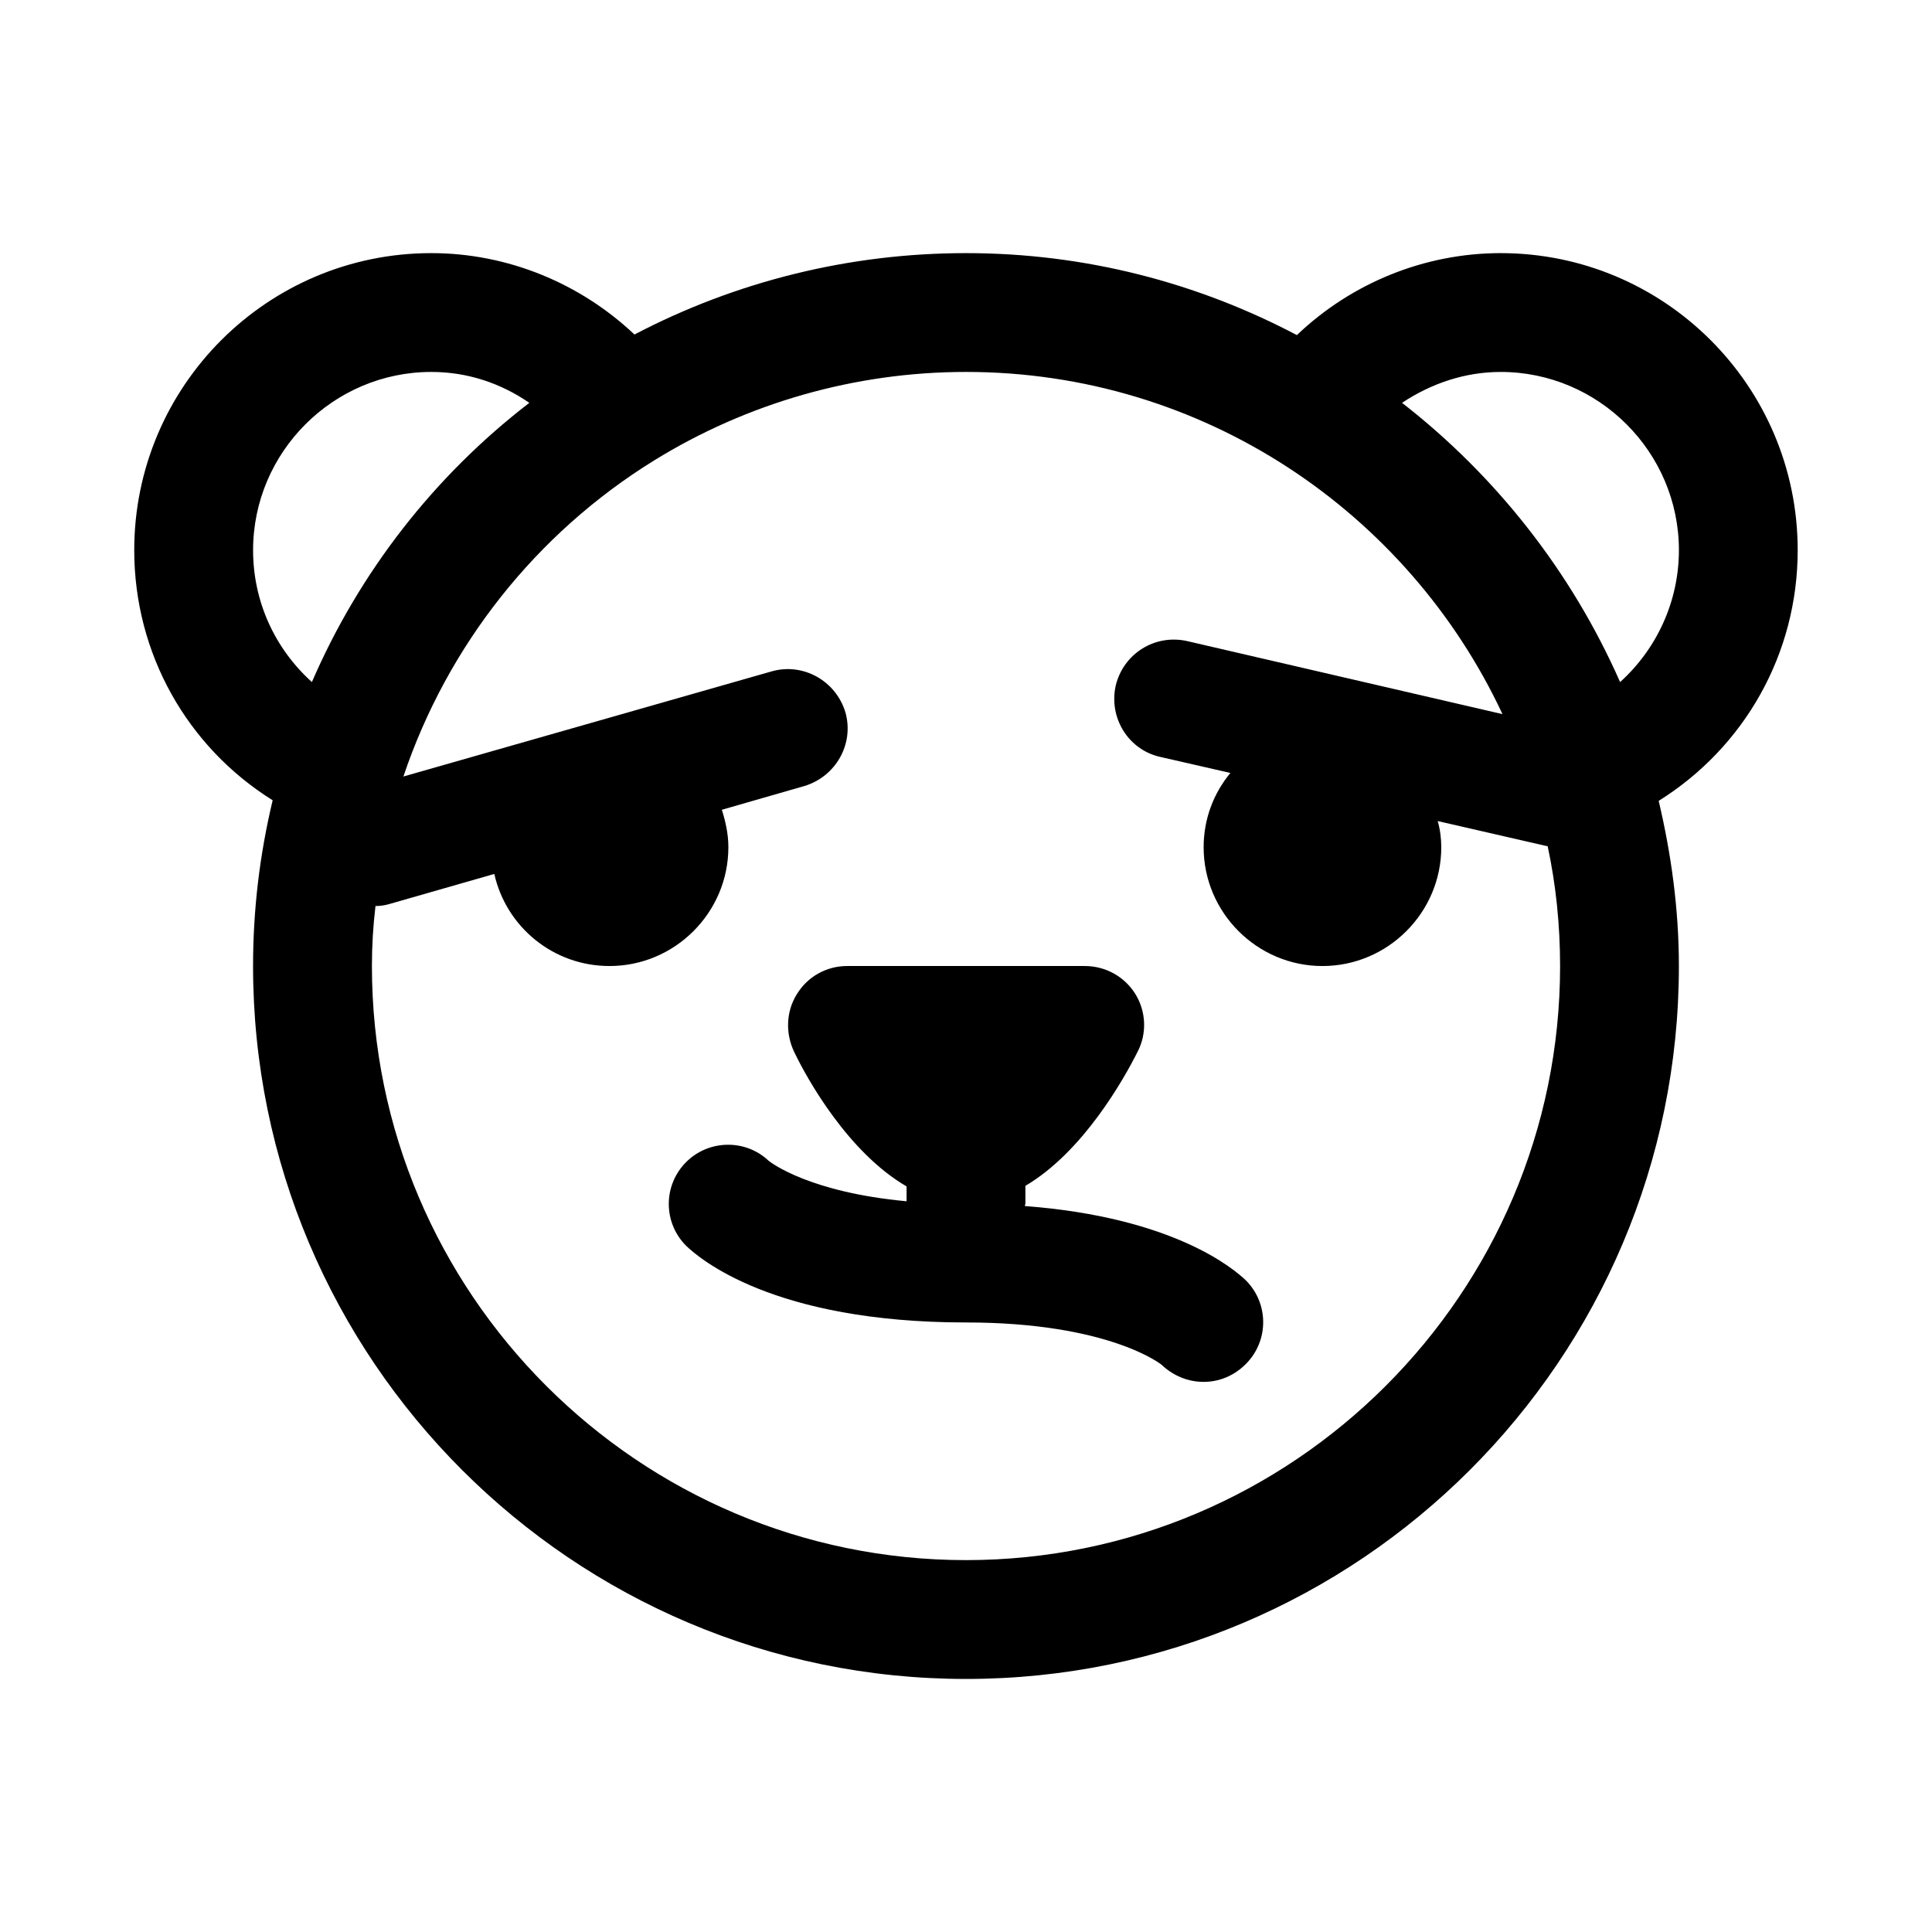
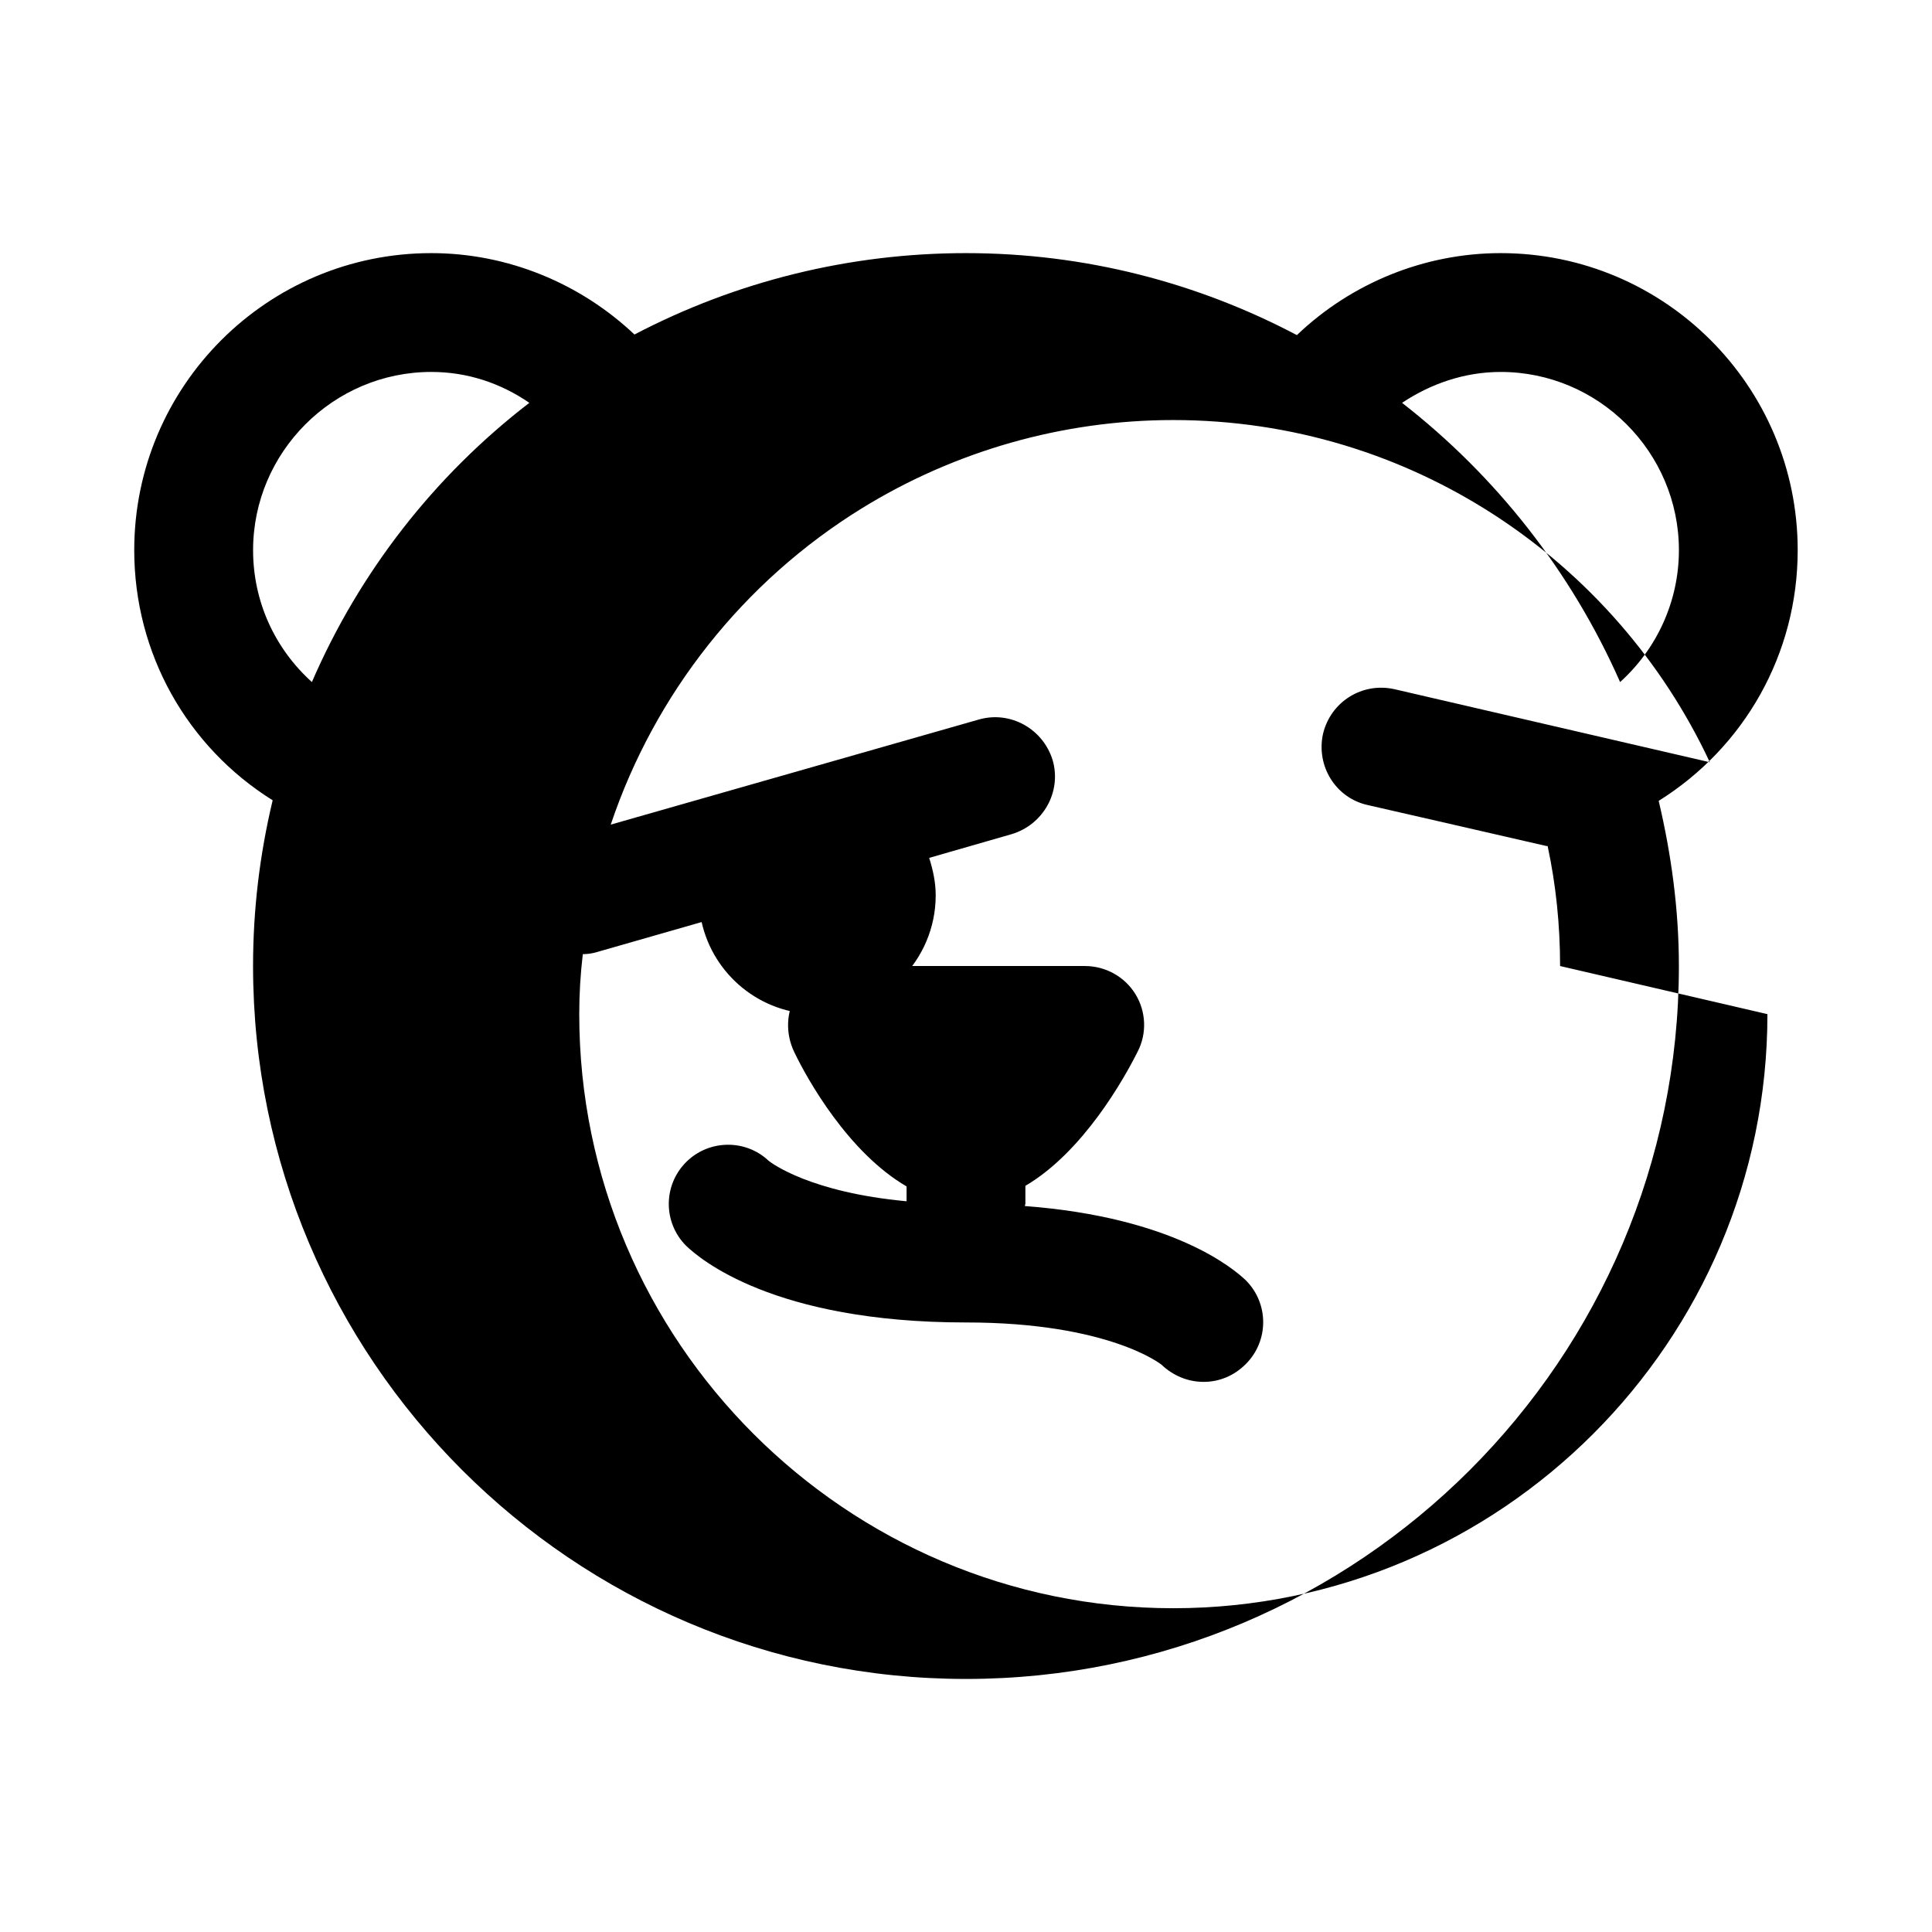
<svg xmlns="http://www.w3.org/2000/svg" fill="#000000" width="800px" height="800px" version="1.1" viewBox="144 144 512 512">
-   <path d="m474.15 483.29c6.141 6.141 6.141 16.059 0 22.199-3.148 3.148-7.086 4.723-11.176 4.723-4.094 0-8.031-1.574-11.18-4.566 0 0-13.855-11.18-51.797-11.18-51.168 0-70.691-17.004-74.156-20.309-6.141-6.141-6.141-16.059 0-22.199 5.984-5.984 15.742-6.141 21.883-0.316 0.789 0.629 11.02 8.344 36.527 10.707v-3.938c-15.43-8.973-26.293-28.34-29.758-35.582-2.363-4.879-2.203-10.707 0.629-15.273 2.836-4.719 7.875-7.551 13.387-7.551h62.977c5.512 0 10.547 2.832 13.383 7.398 2.832 4.566 3.148 10.391 0.629 15.273-3.621 7.242-14.484 26.609-29.758 35.582v4.723c0 0.156-0.156 0.473-0.156 0.629 39.516 2.992 55.418 16.688 58.566 19.68zm109.42-127.05c3.305 14.012 5.352 28.652 5.352 43.77 0 104.23-84.703 188.93-188.93 188.93-104.22-0.004-188.93-84.707-188.93-188.93 0-14.801 1.73-29.441 5.195-43.926-22.672-14.172-36.684-38.891-36.684-66.285 0-43.453 35.266-78.719 78.719-78.719 20.309 0 39.516 8.031 53.844 21.57 27.082-14.172 57.152-21.57 87.855-21.57 31.645 0 61.402 7.871 87.695 21.727 14.324-13.699 33.691-21.727 54-21.727 43.453 0 78.719 35.266 78.719 78.719 0 27.555-14.168 52.27-36.84 66.441zm-372.5-66.441c0 13.699 5.824 26.137 15.586 34.953 12.594-29.125 32.434-54.633 57.625-73.996-7.559-5.195-16.375-8.188-25.98-8.188-25.977 0-47.23 21.254-47.23 47.23zm346.37 110.21c0-10.863-1.102-21.57-3.305-31.805h-0.316l-28.812-6.613c0.633 2.207 0.945 4.566 0.945 6.93 0 17.32-14.168 31.488-31.488 31.488-17.32 0-31.488-14.168-31.488-31.488 0-7.559 2.676-14.328 7.086-19.68l-18.578-4.25c-8.5-1.891-13.699-10.391-11.809-18.895 2.047-8.5 10.391-13.699 18.895-11.809l83.602 19.363c-25.035-53.527-79.352-90.684-142.17-90.684-29.285 0-57.938 8.188-82.656 23.457-31.332 19.363-54.789 49.121-66.441 83.758l97.613-27.867c8.344-2.363 17.004 2.519 19.523 10.863 2.363 8.344-2.519 17.004-10.863 19.523l-21.883 6.297c0.941 2.992 1.73 6.301 1.73 9.922 0 17.32-14.168 31.488-31.488 31.488-14.957 0-27.395-10.391-30.543-24.402l-28.023 8.031c-1.102 0.316-2.363 0.473-3.465 0.473-0.633 5.348-0.945 10.543-0.945 15.898 0 86.75 70.691 157.44 157.44 157.44 86.75-0.004 157.44-70.691 157.44-157.44zm31.488-110.21c0-25.977-21.254-47.23-47.23-47.23-9.605 0-18.578 3.148-26.137 8.188 24.875 19.363 44.871 44.715 57.781 73.996 9.605-8.66 15.586-21.254 15.586-34.953z" />
+   <path d="m474.15 483.29c6.141 6.141 6.141 16.059 0 22.199-3.148 3.148-7.086 4.723-11.176 4.723-4.094 0-8.031-1.574-11.18-4.566 0 0-13.855-11.18-51.797-11.18-51.168 0-70.691-17.004-74.156-20.309-6.141-6.141-6.141-16.059 0-22.199 5.984-5.984 15.742-6.141 21.883-0.316 0.789 0.629 11.02 8.344 36.527 10.707v-3.938c-15.43-8.973-26.293-28.34-29.758-35.582-2.363-4.879-2.203-10.707 0.629-15.273 2.836-4.719 7.875-7.551 13.387-7.551h62.977c5.512 0 10.547 2.832 13.383 7.398 2.832 4.566 3.148 10.391 0.629 15.273-3.621 7.242-14.484 26.609-29.758 35.582v4.723c0 0.156-0.156 0.473-0.156 0.629 39.516 2.992 55.418 16.688 58.566 19.68zm109.42-127.05c3.305 14.012 5.352 28.652 5.352 43.77 0 104.23-84.703 188.93-188.93 188.93-104.22-0.004-188.93-84.707-188.93-188.93 0-14.801 1.73-29.441 5.195-43.926-22.672-14.172-36.684-38.891-36.684-66.285 0-43.453 35.266-78.719 78.719-78.719 20.309 0 39.516 8.031 53.844 21.57 27.082-14.172 57.152-21.57 87.855-21.57 31.645 0 61.402 7.871 87.695 21.727 14.324-13.699 33.691-21.727 54-21.727 43.453 0 78.719 35.266 78.719 78.719 0 27.555-14.168 52.27-36.84 66.441zm-372.5-66.441c0 13.699 5.824 26.137 15.586 34.953 12.594-29.125 32.434-54.633 57.625-73.996-7.559-5.195-16.375-8.188-25.98-8.188-25.977 0-47.23 21.254-47.23 47.23zm346.37 110.21c0-10.863-1.102-21.57-3.305-31.805h-0.316l-28.812-6.613l-18.578-4.25c-8.5-1.891-13.699-10.391-11.809-18.895 2.047-8.5 10.391-13.699 18.895-11.809l83.602 19.363c-25.035-53.527-79.352-90.684-142.17-90.684-29.285 0-57.938 8.188-82.656 23.457-31.332 19.363-54.789 49.121-66.441 83.758l97.613-27.867c8.344-2.363 17.004 2.519 19.523 10.863 2.363 8.344-2.519 17.004-10.863 19.523l-21.883 6.297c0.941 2.992 1.73 6.301 1.73 9.922 0 17.32-14.168 31.488-31.488 31.488-14.957 0-27.395-10.391-30.543-24.402l-28.023 8.031c-1.102 0.316-2.363 0.473-3.465 0.473-0.633 5.348-0.945 10.543-0.945 15.898 0 86.75 70.691 157.44 157.44 157.44 86.75-0.004 157.44-70.691 157.44-157.44zm31.488-110.21c0-25.977-21.254-47.23-47.23-47.23-9.605 0-18.578 3.148-26.137 8.188 24.875 19.363 44.871 44.715 57.781 73.996 9.605-8.66 15.586-21.254 15.586-34.953z" />
</svg>